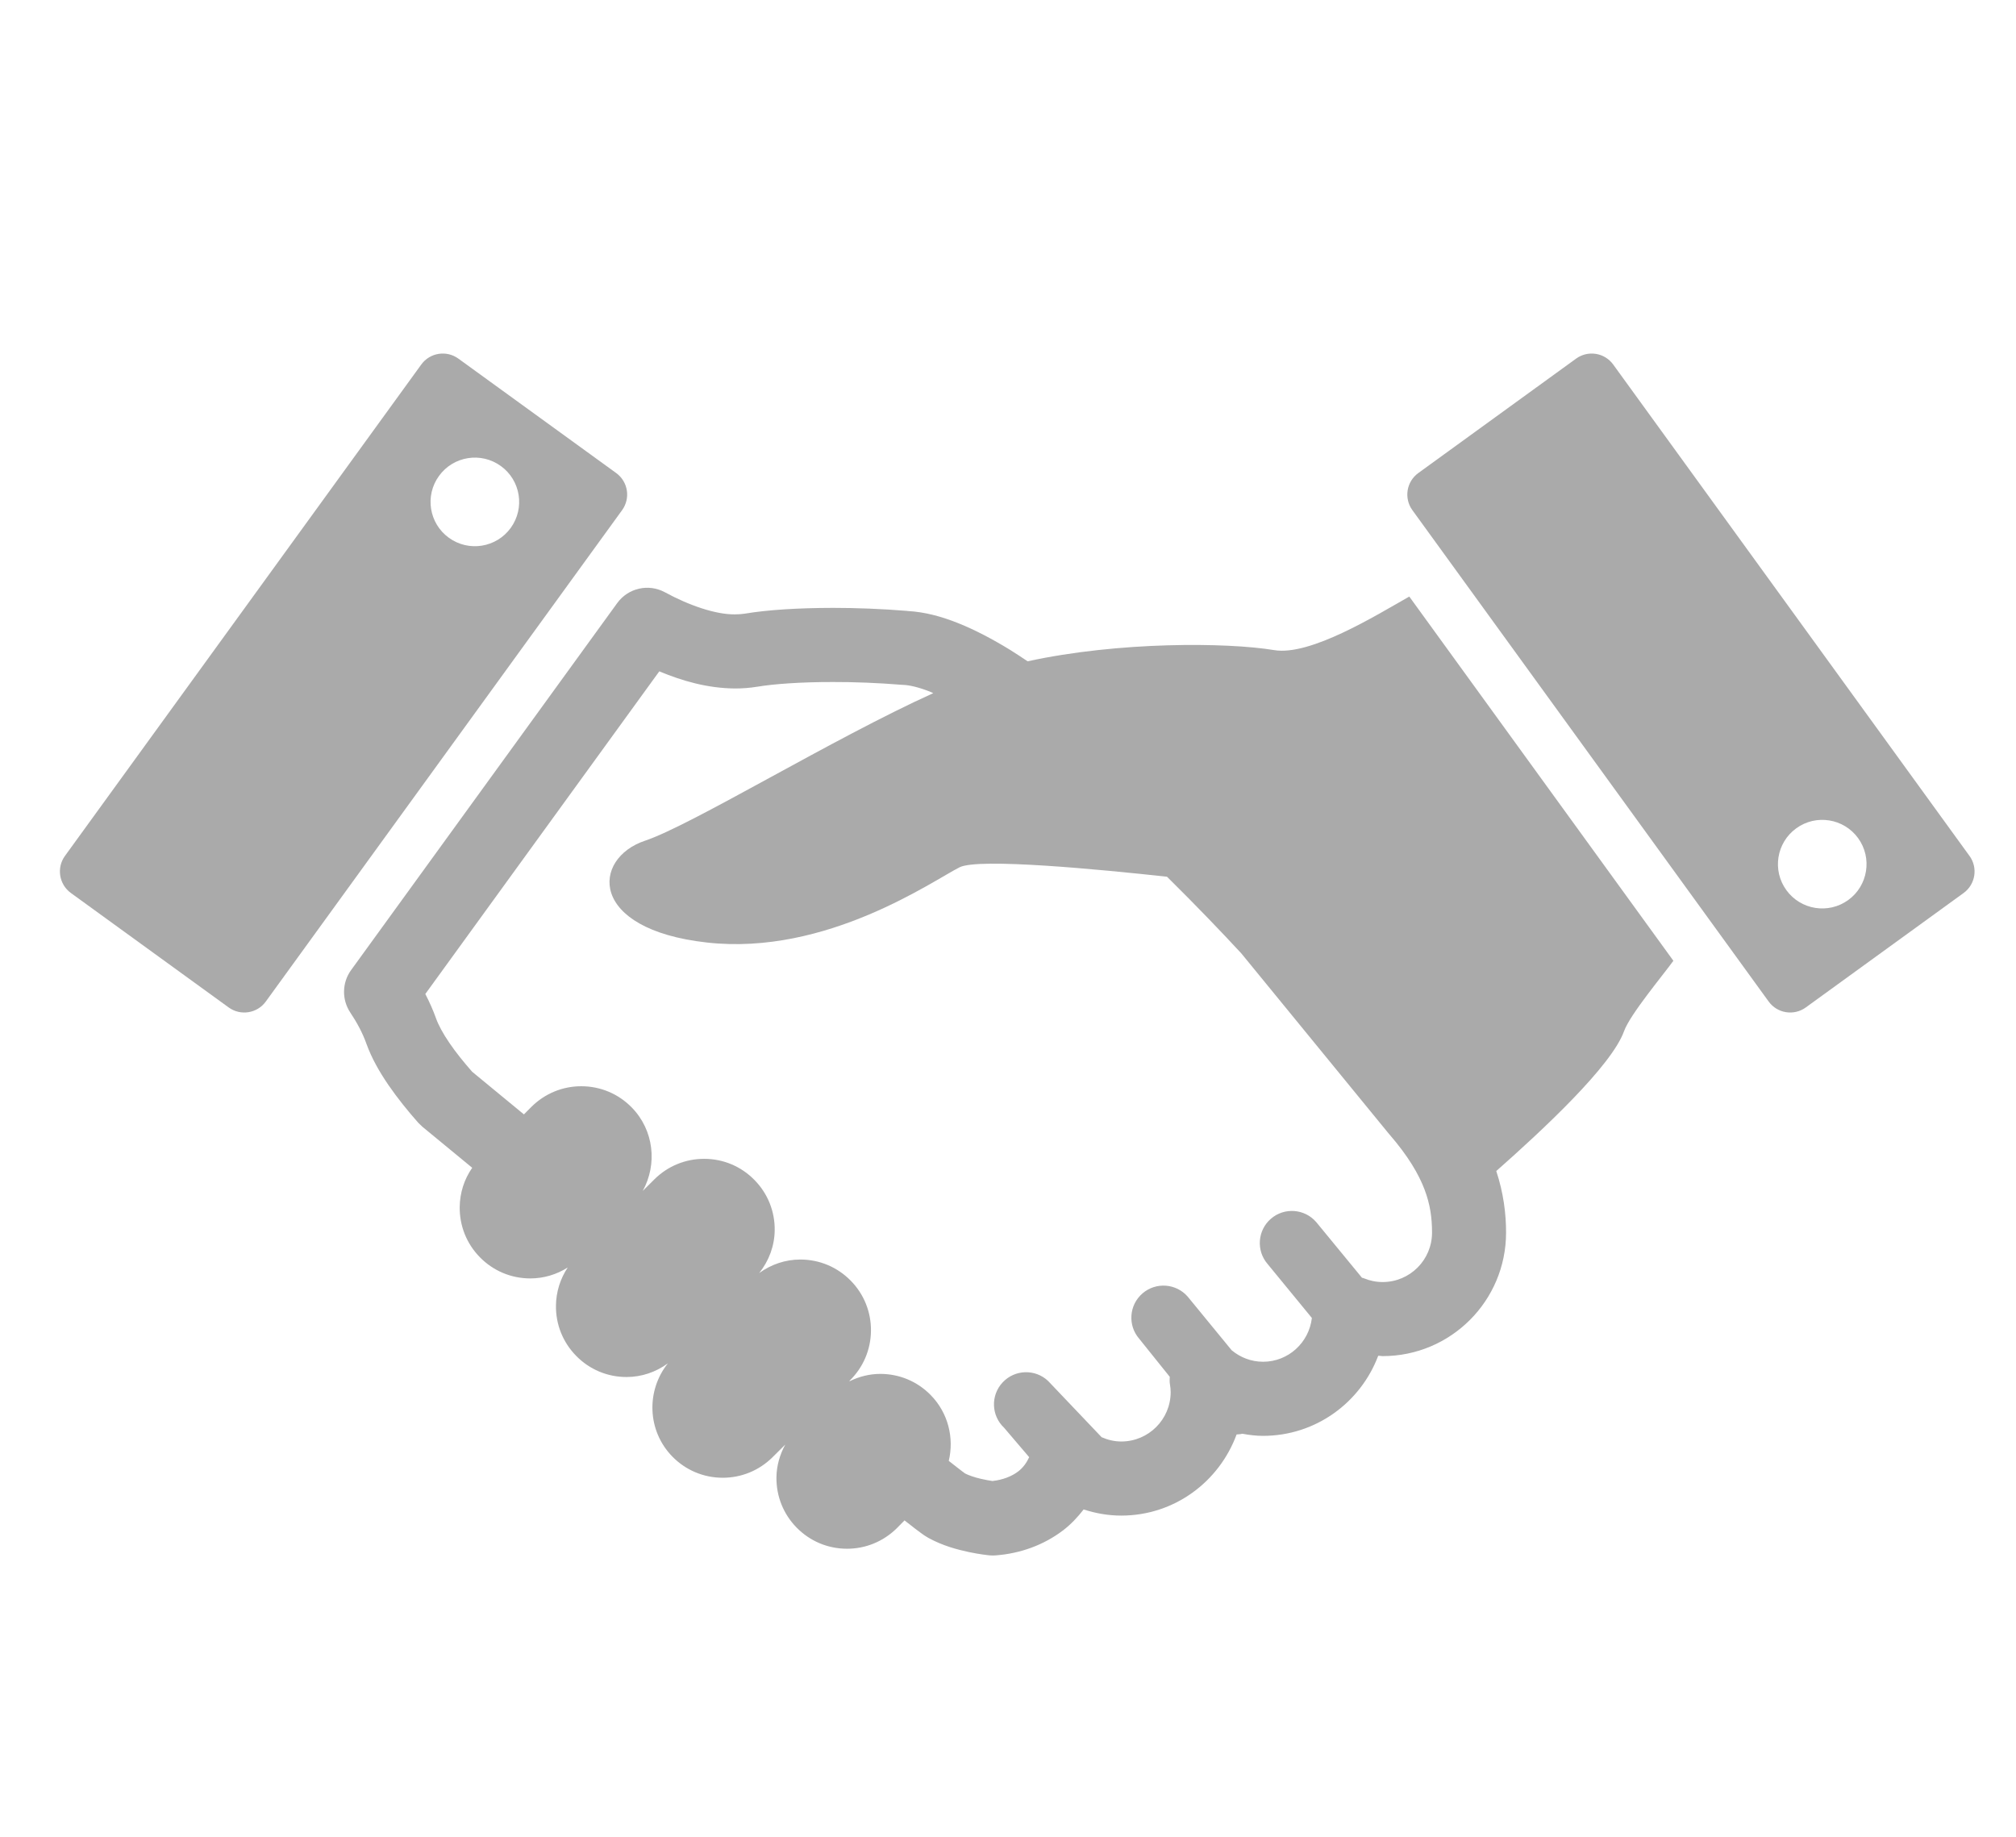
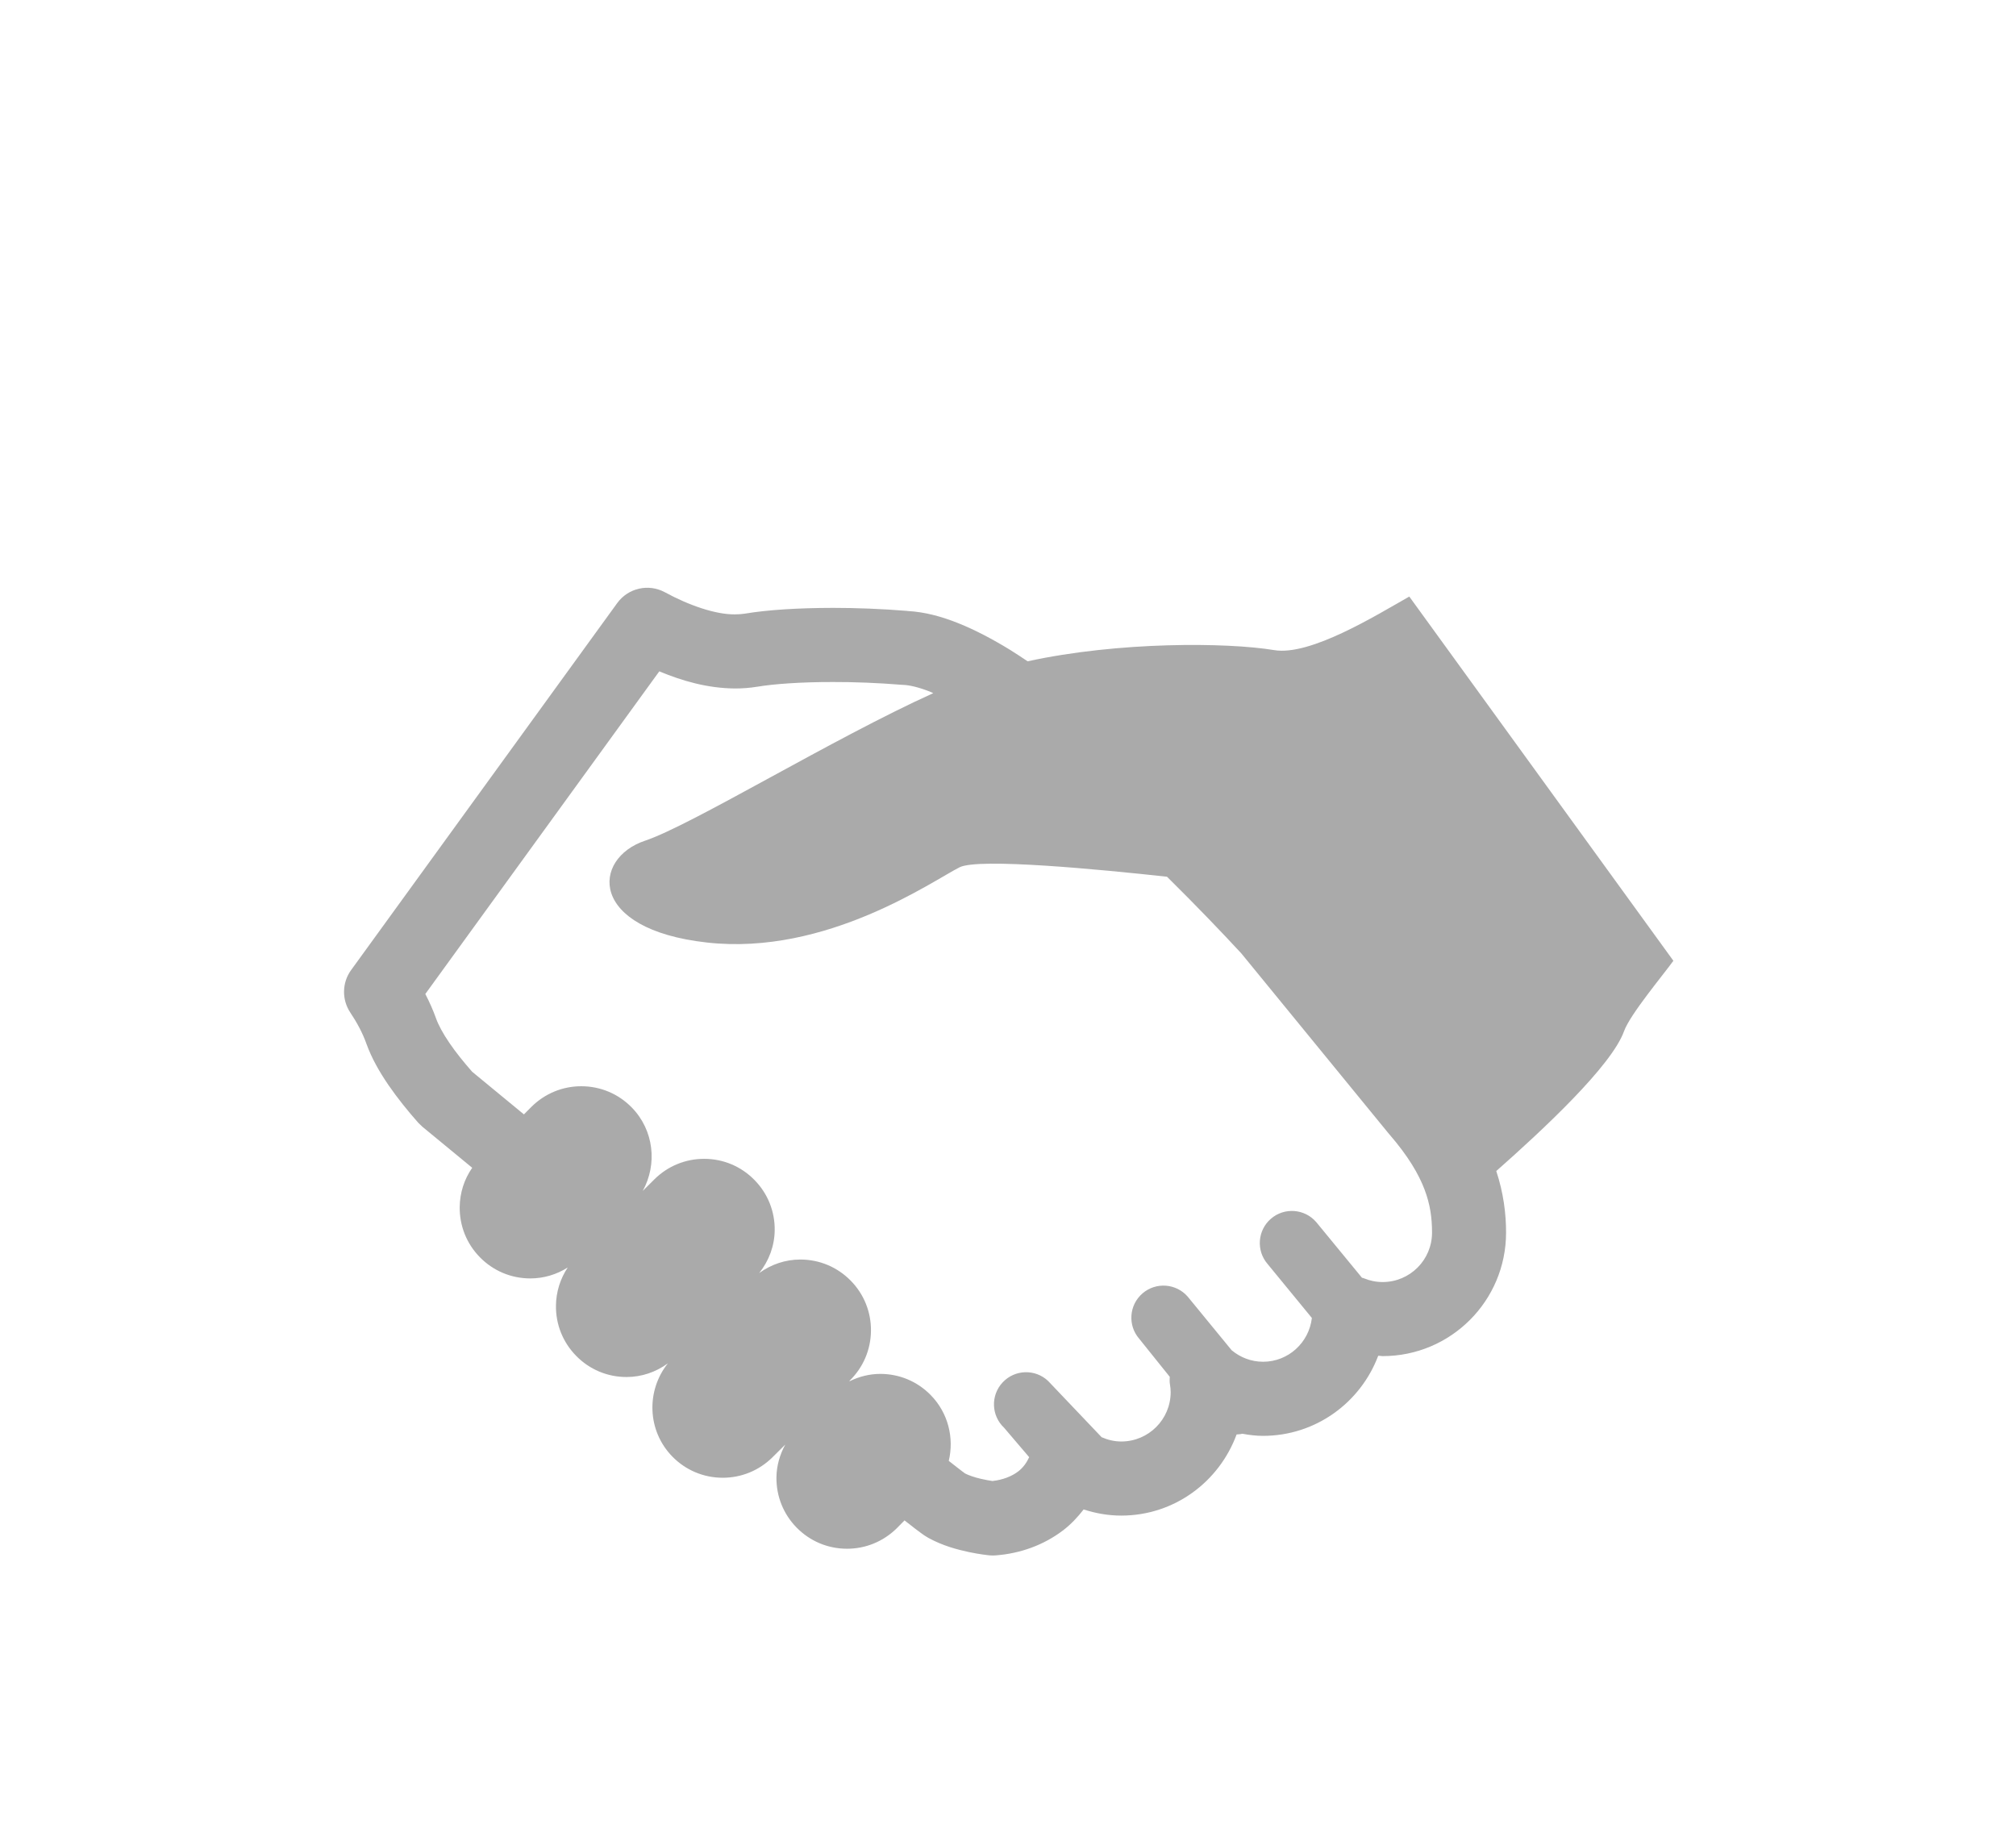
<svg xmlns="http://www.w3.org/2000/svg" id="_2" data-name="2" width="180" height="164" viewBox="0 0 180 164">
  <defs>
    <style>
      .cls-1 {
        fill: #aaa;
        stroke-width: 0px;
      }
    </style>
  </defs>
  <path class="cls-1" d="m113.765,58.045c-4.201-.698-13.872-.775-22.014.999-.522-.345-1.044-.701-1.56-1.018-1.574-.964-3.117-1.779-4.651-2.393-1.486-.591-2.969-.999-4.519-1.08v-.007c-2.322-.189-4.577-.272-6.65-.272-3.156.005-5.849.179-7.844.512h.008c-.276.042-.578.068-.907.068-1.724.021-4.111-.799-6.276-1.982-1.46-.782-3.269-.368-4.242.973l-23.764,32.772c-.809,1.115-.838,2.626-.076,3.777.603.903,1.107,1.841,1.44,2.78.478,1.325,1.171,2.529,1.971,3.7.801,1.166,1.715,2.298,2.669,3.378l.374.358s1.711,1.411,4.438,3.655c-.712,1.02-1.102,2.231-1.117,3.506-.017,1.681.619,3.274,1.798,4.477,1.197,1.222,2.796,1.895,4.506,1.895,1.198,0,2.343-.345,3.341-.976-.667,1.006-1.037,2.177-1.051,3.409-.019,1.681.62,3.271,1.797,4.473,1.194,1.225,2.795,1.897,4.506,1.897,1.344,0,2.617-.438,3.69-1.22-1.953,2.449-1.847,6.023.398,8.321,1.195,1.22,2.794,1.893,4.503,1.893h.001c1.658,0,3.225-.64,4.417-1.807l1.165-1.157c-.488.894-.779,1.886-.791,2.932-.017,1.683.619,3.273,1.797,4.477,1.196,1.22,2.796,1.893,4.506,1.893,1.656,0,3.222-.638,4.425-1.811l.709-.72c.355.279.679.531.943.736.216.163.401.303.569.424l.25.177.355.219c1.333.731,2.608,1.048,3.621,1.271.505.105.938.177,1.259.221l.391.051.122.012.046.005.029.005.031.002.042.002c.038,0,.02.005.222.009l.239-.009c2.22-.163,4.322-.927,6.048-2.244.686-.526,1.287-1.162,1.825-1.858,1.063.345,2.188.549,3.36.549,4.751-.002,8.748-3.031,10.297-7.245.172-.012.344-.019.513-.063.603.11,1.214.189,1.847.189,4.714-.005,8.703-2.975,10.277-7.134.011-.009.021-.014.031-.021l.37.035c6.089,0,11.019-4.934,11.021-11.02.004-1.69-.23-3.56-.874-5.504,4.179-3.692,10.304-9.397,11.411-12.493.533-1.49,3.531-5.064,4.402-6.282l-23.579-32.518c-3.007,1.703-8.843,5.321-12.069,4.781Zm14.095,52.015c-.003,2.433-1.972,4.403-4.405,4.407-.603,0-1.166-.121-1.691-.34-.052-.023-.107-.028-.16-.044l-4.086-4.971c-1.034-1.197-2.844-1.332-4.042-.298-1.199,1.034-1.332,2.845-.297,4.044l3.952,4.817c-.253,2.191-2.094,3.907-4.355,3.909-1.073-.002-2.025-.384-2.804-1.024l-3.922-4.783c-1.035-1.197-2.845-1.329-4.043-.295-1.199,1.034-1.331,2.845-.297,4.042l2.732,3.404c-.005.212-.025.424.012.636.048.268.07.51.07.733-.003,2.435-1.973,4.403-4.405,4.407-.636,0-1.221-.147-1.761-.384l-4.78-5.024c-1.154-1.085-2.967-1.029-4.052.126-1.086,1.153-1.03,2.969.122,4.051l2.243,2.631c-.225.482-.524.918-.979,1.271-.583.447-1.385.754-2.298.857-.266-.039-.629-.1-1.059-.202-.534-.121-1.098-.319-1.39-.473-.101-.074-.36-.265-.733-.559-.212-.163-.453-.349-.721-.563.484-2.035-.037-4.265-1.608-5.872-1.196-1.222-2.796-1.895-4.506-1.895-.962,0-1.883.237-2.731.65l-.025-.021.029-.033c1.203-1.178,1.875-2.752,1.894-4.437.017-1.683-.622-3.274-1.8-4.475-1.195-1.22-2.796-1.895-4.505-1.895-1.337,0-2.603.433-3.672,1.206.865-1.09,1.367-2.412,1.382-3.825.019-1.683-.62-3.274-1.798-4.475-1.195-1.225-2.796-1.897-4.506-1.897-1.656,0-3.222.638-4.414,1.807l-1.063,1.057c1.311-2.375,1.008-5.416-.983-7.45-1.197-1.222-2.797-1.895-4.507-1.895-1.656,0-3.222.638-4.417,1.807l-.703.706c-.499-.412-.99-.815-1.423-1.171-1.627-1.337-2.749-2.263-3.199-2.636-.761-.868-1.466-1.742-2.016-2.552-.591-.857-1.01-1.651-1.199-2.189-.277-.778-.608-1.508-.967-2.202l20.891-28.807c2.065.864,4.325,1.513,6.764,1.53.649,0,1.314-.047,1.988-.158h.008c1.391-.237,3.87-.424,6.746-.419,1.896-.005,3.983.074,6.115.247l.146.009c.524.014,1.396.2,2.455.629l.24.11c-8.924,4.03-21.571,11.783-25.727,13.171-4.746,1.581-5.143,7.911,5.535,9.096,10.681,1.19,20.173-5.539,22.546-6.721,1.703-.852,12.523.189,18.517.845,2.643,2.61,4.959,5.031,6.648,6.861l13.163,16.093.058.065c1.687,1.953,2.602,3.539,3.121,4.898.514,1.36.67,2.533.673,3.867Z" />
-   <path class="cls-1" d="m175.845,76.417l-31.808-43.869c-.77-1.064-2.253-1.297-3.314-.529l-14.089,10.217c-1.062.768-1.298,2.254-.528,3.315l31.809,43.869c.769,1.062,2.252,1.299,3.314.531l14.092-10.219c1.06-.771,1.297-2.254.525-3.316Zm-10.823,3.942c-1.767,1.28-4.242.885-5.525-.882-1.282-1.767-.887-4.24.882-5.522,1.768-1.283,4.241-.887,5.524.877,1.282,1.77.887,4.245-.881,5.527Z" />
-   <path class="cls-1" d="m55.018,42.236l-14.092-10.217c-1.059-.768-2.544-.536-3.314.529L5.802,76.417c-.771,1.062-.531,2.545.529,3.315l14.089,10.219c1.062.768,2.545.531,3.313-.531l31.81-43.869c.771-1.062.534-2.547-.525-3.315Zm-9.417,4.899c-1.282,1.767-3.756,2.163-5.524.88-1.77-1.28-2.164-3.758-.881-5.522,1.281-1.77,3.756-2.165,5.524-.882,1.771,1.282,2.162,3.755.881,5.524Z" />
</svg>